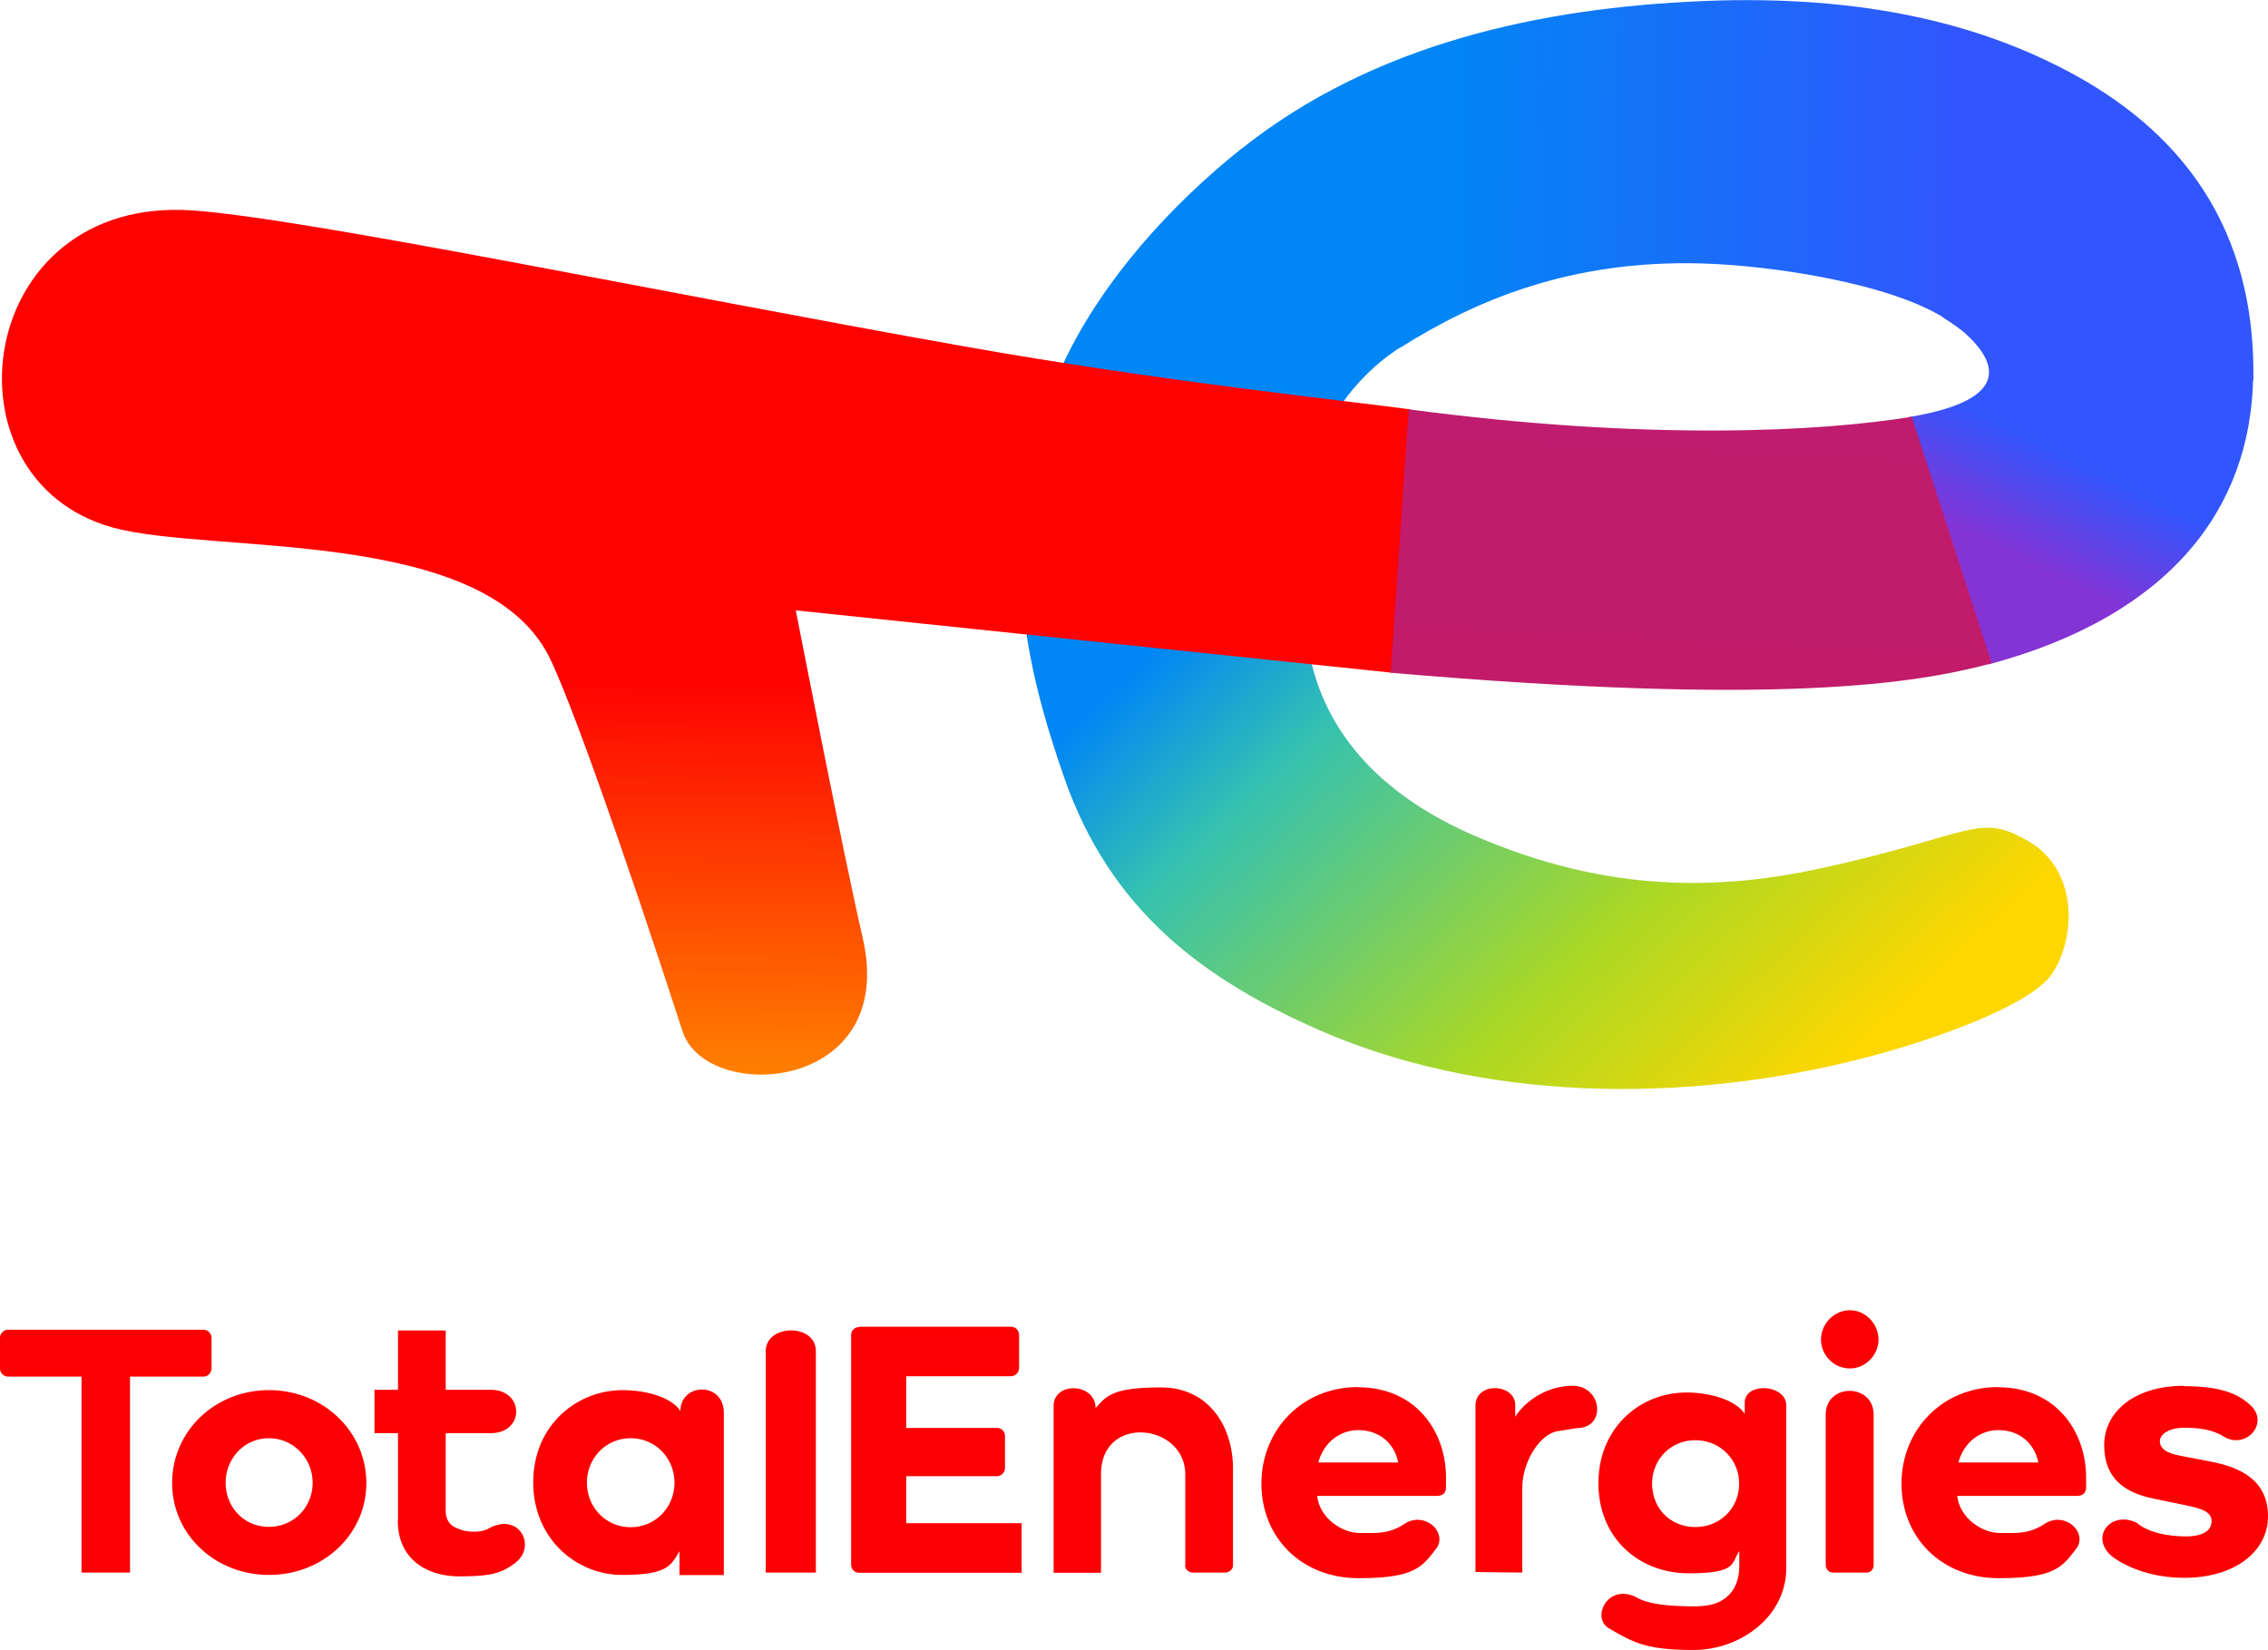
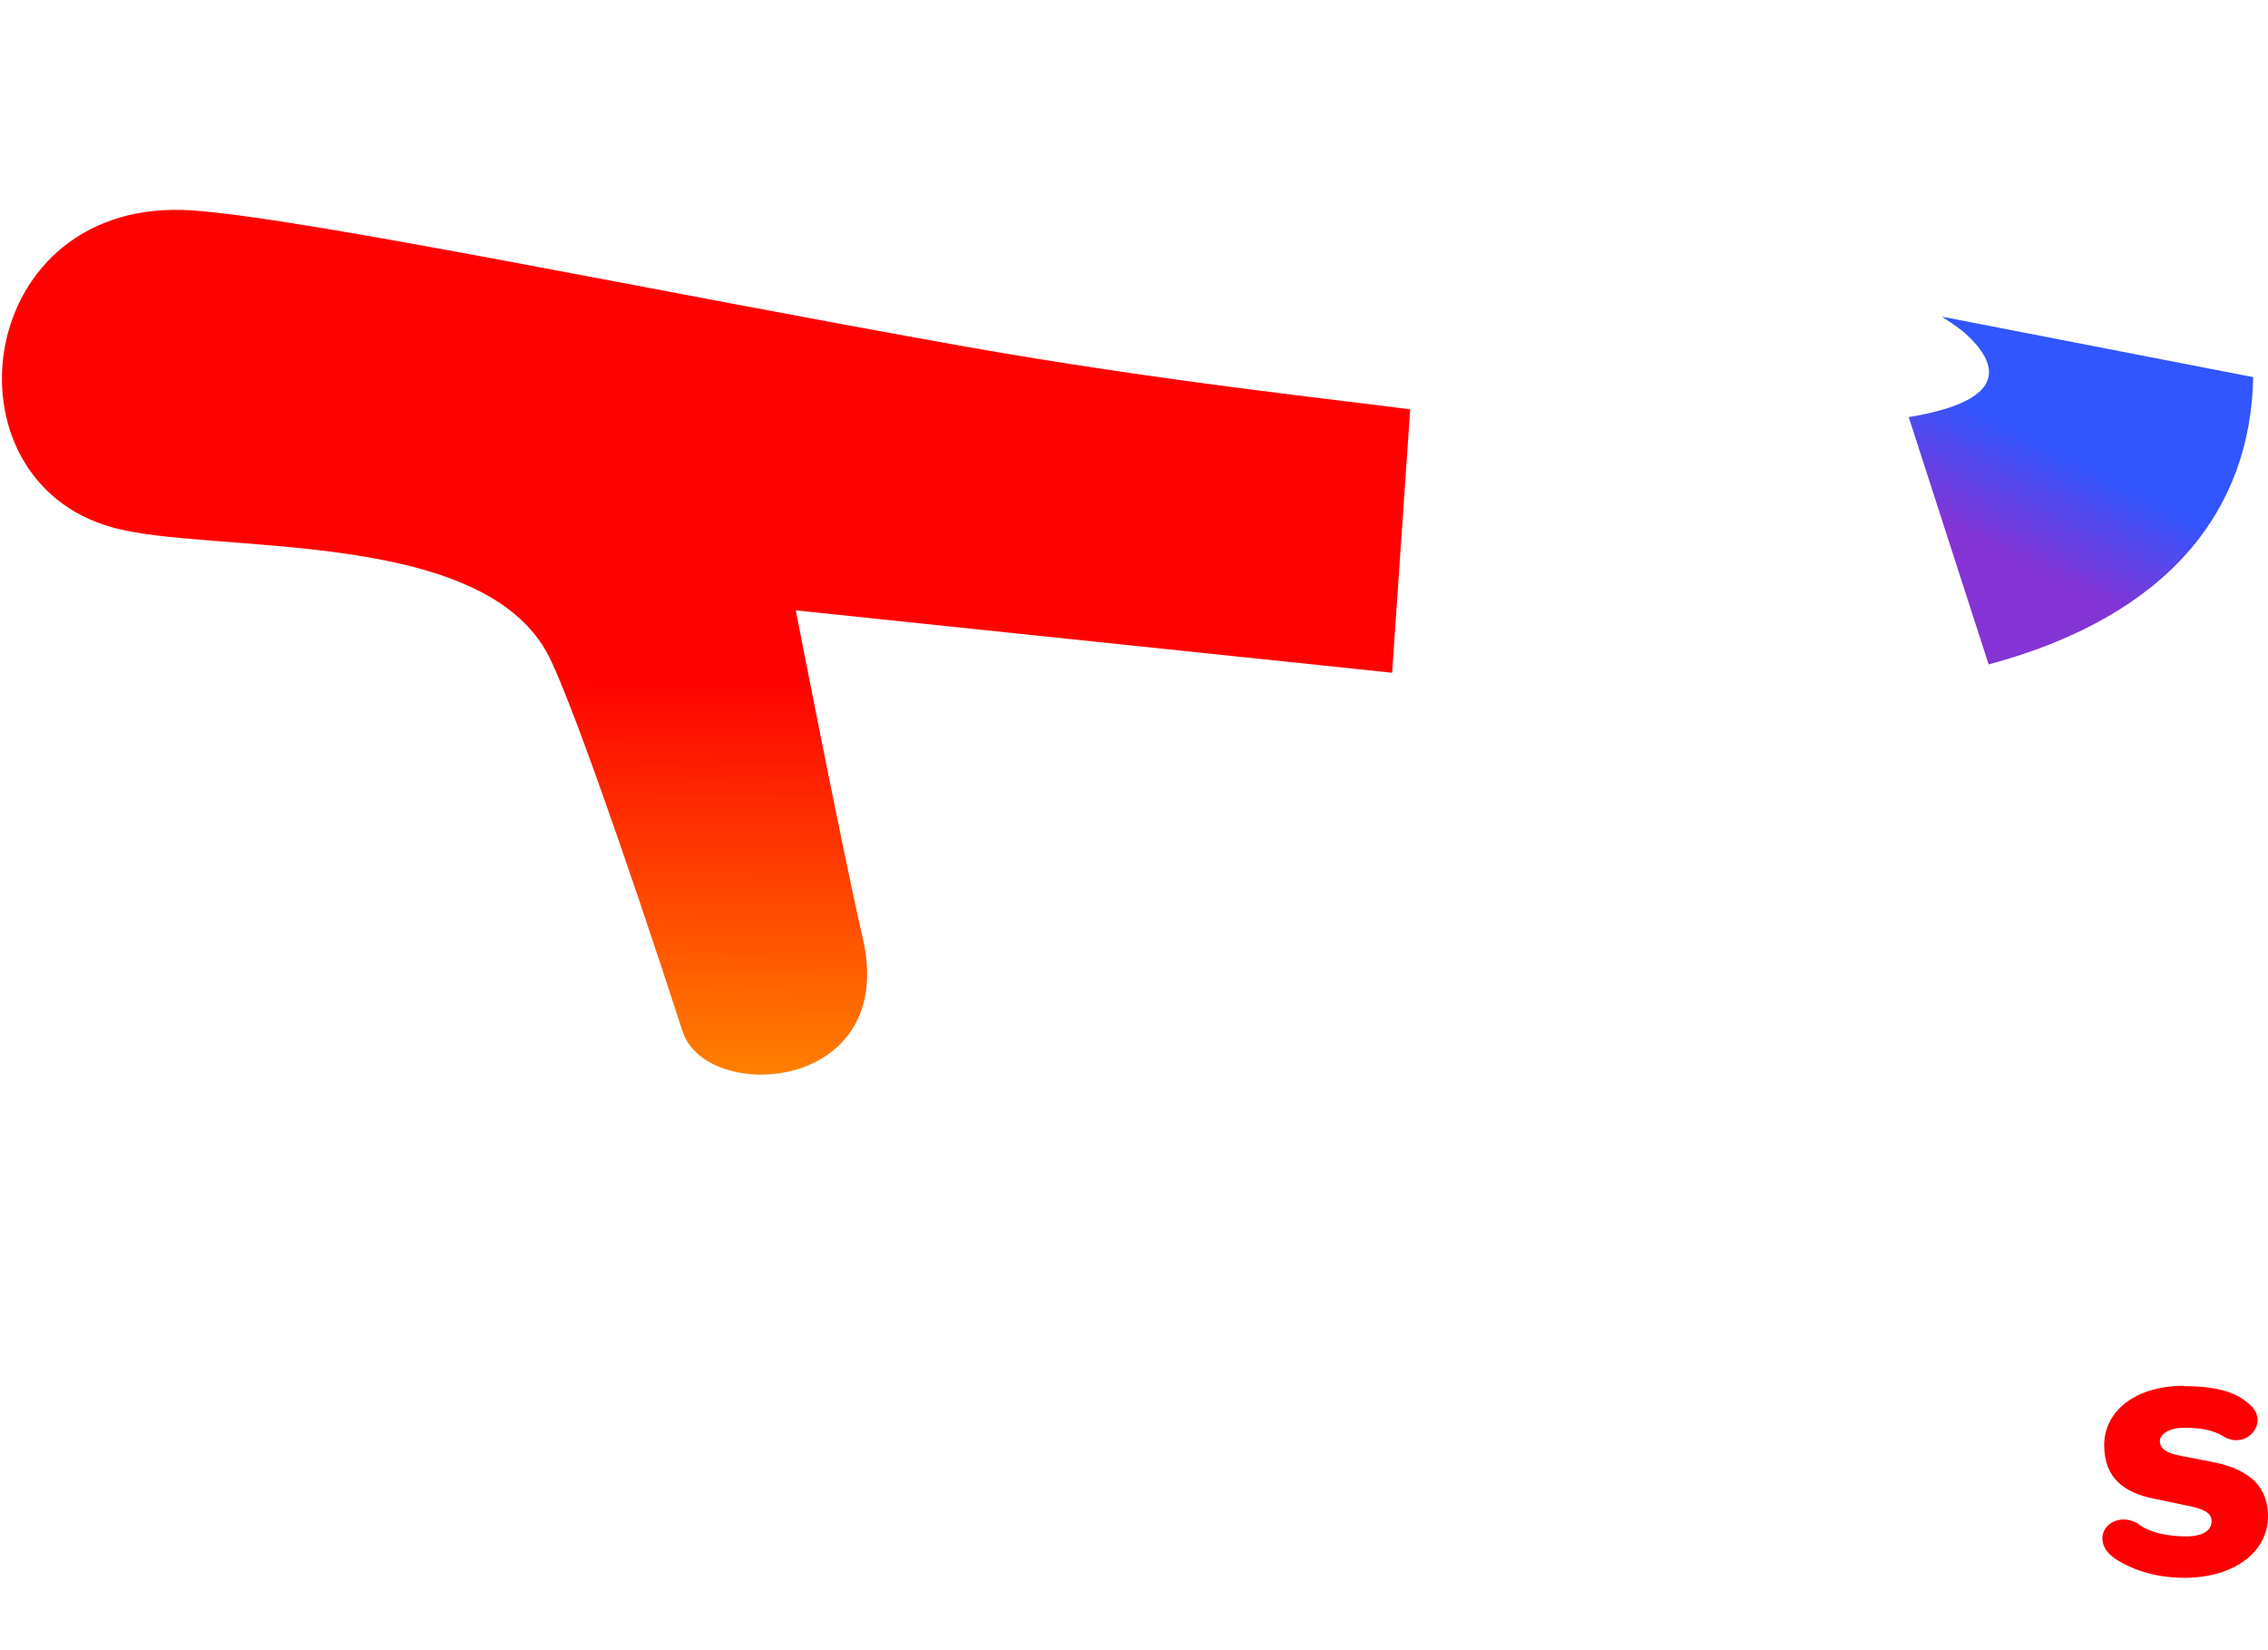
<svg xmlns="http://www.w3.org/2000/svg" viewBox="0 0 1254.3 912.4">
  <defs>
    <linearGradient id="A" x1="-452.7" y1="1151.5" x2="-338.5" y2="1027.5" gradientTransform="translate(1930.7 3498.2) scale(2.8 -2.8)" href="#G">
      <stop offset="0" stop-color="#0186f5" />
      <stop offset=".1" stop-color="#0186f5" />
      <stop offset=".3" stop-color="#35c2b0" />
      <stop offset=".7" stop-color="#aad825" />
      <stop offset="1" stop-color="#fed700" />
    </linearGradient>
    <linearGradient id="B" x1="-544.8" y1="1037.4" x2="-543.9" y2="1115.2" gradientTransform="translate(1930.7 3498.2) scale(2.8 -2.8)" href="#G">
      <stop offset="0" stop-color="#ff7f00" />
      <stop offset="1" stop-color="#fe0201" />
    </linearGradient>
    <linearGradient id="C" x1="727.26" y1="139.04" x2="1080.34" y2="145.76" href="#G">
      <stop offset="0" stop-color="#0186f5" />
      <stop offset=".2" stop-color="#0186f5" />
      <stop offset="1" stop-color="#3156fd" />
    </linearGradient>
    <linearGradient id="D" x1="-284.4" y1="1135.2" x2="-272.8" y2="1158.2" gradientTransform="translate(1930.7 3498.2) scale(2.8 -2.8)" href="#G">
      <stop offset="0" stop-color="#8434d5" />
      <stop offset=".9" stop-color="#3156fd" />
    </linearGradient>
    <linearGradient id="E" x1="1062.7" y1="-2510.332" x2="791.66" y2="3193.292" href="#G">
      <stop offset="0" stop-color="#8434d5" />
      <stop offset="1" stop-color="#fe0201" />
    </linearGradient>
-     <path id="F" d="M1105 767.2c-31 0-53.4 23.8-53.4 53.4s21.9 52.3 53.8 52.3 35.3-6.5 43.5-17.2c5-8.7-6.8-19.4-17.4-13.3-9.4 6.3-15.8 5.5-25.5 5.5s-22.1-8-23.6-20.5h66.1c4.1 0 5.2-2.3 5.2-4.7v-5.5c0-25.7-16.9-49.9-48.7-49.9h0zm22.4 41.7h-44.3c2.9-11.1 12-17.9 22.1-17.9s19.5 5.7 22.1 17.9z" />
    <linearGradient id="G" gradientUnits="userSpaceOnUse" />
  </defs>
-   <path d="M686.6 82.2c-38.7 30.9-75.8 71.7-97.4 116.4-44.3 91.9-19.7 176.3-.8 231.1C614.2 504.3 666.6 542 729 569.5c89 39.2 200.8 41.9 302.3 15.6 35.8-9.2 91.4-28.5 103.5-46.4 13.1-19.4 15.2-57-13-73.4-27.5-16.1-30.2-3.8-112.1 14.4-57 12.7-119.3 14.9-194.1-17.4-47.2-20.4-79.1-51.6-90-94.3-31.3-122.5 36.3-168 49.5-176.3L686.6 82.2z" fill="url(#A)" />
  <path d="M779.9 226.4c-35.2-4.7-138.5-15.6-246.6-34.8-167.3-29.7-363.9-70.8-426.7-75.2-120.8-8.5-141 148.5-44.5 175.3 54.6 15.2 204.9-.8 241.5 71.4 11.1 22 40.6 104.8 73.9 207.4 13.1 40.2 119.4 33.9 99.6-51.8-11.3-48.9-37-181.1-37-181.1l329.8 34.5 10-145.7z" fill="url(#B)" />
-   <path d="M940.5,145.7c38.7,1,106.1,11,136.5,31.3l169.2,33.4c1.6-93.9-49.9-144.5-107.6-173.6-43.8-22.1-105.3-40.1-197.5-36.2-88.2,3.8-181,23.1-254.9,82l88.4,109.6c41.7-26.3,94.1-48.4,166-46.5h0Z" fill="url(#C)" />
  <path d="M1074.2,175.3s8.9,5.7,12.8,9.2c18.4,16.8,24.5,37-31.4,46.2l44.2,136.8c100.6-27,145-86.3,146.3-158.9l-171.9-33.4Z" fill="url(#D)" />
-   <path d="M1057.3,230.5c-49.6,8.2-145.7,13.5-278.2-4.1l-10,145.7c215.2,18.6,290.9,5.9,332.4-5.2l-44.2-136.4Z" fill="url(#E)" />
  <g fill="#fc0103">
-     <path d="M0 756.8c0 2.6 2 4.6 4.5 4.6h40.6v108.4h26.8V761.4h40.6c2.4 0 4.5-2 4.5-4.6v-16.7c0-2.6-2-4.6-4.5-4.6H4.5A4.48 4.48 0 0 0 0 740v16.7zm95.2 63.5c0 28.6 23.9 50.8 53.6 50.8s53.8-22.2 53.8-50.8-23.9-51.4-53.8-51.4-53.6 22.6-53.6 51.4zm29.6-.2c0-13.5 10.4-24.6 23.9-24.6s24.2 11.1 24.2 24.6-10.4 24.4-24.2 24.4-23.9-10.9-23.9-24.4zM220 841c0 22 16.8 30.9 33.9 30.9s23.4-1.6 31-7.4c12.3-9.4 2-28.5-14.8-19-5 2.8-13.2 1.4-14.7.8-3.4-1.4-9.3-2.5-8.9-12v-41.6h24.8c19 0 18.8-24 0-24h-24.8v-32.8h-26.4v32.8h-13v24h13V841zm74.9-21.1c0 31.1 23.7 51.2 49.3 51.2s26.9-5.6 31.6-13.1v13.2h24.5v-89.7c0-17.5-24-16.7-24-1-4.7-7.5-18.7-11.6-31.9-11.6-25.6 0-49.5 19.6-49.5 51h0zm29.7.2c0-13.5 10.4-24.6 24.2-24.6s24.2 11.1 24.2 24.6-10.4 24.6-24.2 24.6-24.2-11.1-24.2-24.6zm126.6 49.7V747.3c0-15.5-27.7-15-27.7 0v122.5h27.7zm24-135.8c-2.6 0-4.5 2-4.5 4.4v126.9c0 2.6 1.8 4.6 4.5 4.6H565v-27.4h-63.8v-26h50.1c2.6 0 4.5-2.2 4.5-4.6v-17.5c0-2.6-1.8-4.6-4.5-4.6h-50.1v-28.6h57.7c2.6 0 4.7-2 4.7-4.6v-18.2c0-2.6-2-4.6-4.7-4.6h-83.7zm180.2 131.8c0 2.4 2.2 4 4.5 4h17.5c2.2 0 4.5-1.6 4.5-4v-53.5c0-23.6-13.6-44.9-39.8-44.9s-30.3 4.5-36.2 11.5c0-14.2-23.2-14.8-23.2-1.3v92.3h26.2v-54.4c0-33.6 46.6-28.2 46.6 0v50.3zm214.3-99.3c-14.4 0-26.3 8.6-31.7 17.1v-6.4c0-12-22-13.2-22 .4v91.9l25.9.3v-46.9c0-14.1 9.5-29.7 19.6-31.3l10.5-1.7c16.7 0 14-23.4-2.2-23.4h0zm69.2 122c-13.4 0-26.2-.8-33.1-4.6-16.4-9.1-26.2 10.9-15.9 16.8 13.8 8 20.8 11.9 46.7 11.9s51.3-18.4 51.3-45.4v-89.8c0-11.8-23-13.2-23-1.5v6.1c-4.9-7.5-18.8-11.8-32.2-11.8-25.6 0-48.7 19.4-48.7 50.2s22.9 49.8 49.9 49.8 23.5-5.6 28-12.3v8.3c0 12.9-7.5 22.2-23.1 22.2h0zm-25.2-67.9c0-13.5 10.4-24 23.9-24s24.2 10.5 24.2 24-10.4 24-24.2 24-23.9-10.3-23.9-24zm109.4-63.7c8.6 0 15.8-7.4 15.8-16s-7.2-16.2-15.8-16.2-16 7.4-16 16.2 7.2 16 16 16zm9.2 112.9c2.2 0 3.9-1.8 3.9-4.1v-83.2c0-17.6-26.5-17.6-26.5 0v83.2c0 2.2 1.8 4.1 4 4.1h18.6z" />
    <use href="#F" />
    <path d="M1207.7,766.5c-27.2,0-44,14.4-44,32.8s11.2,26.4,27.8,29.7l16.9,3.5c9.7,1.9,14.7,3.9,14.7,8.9s-4.6,8.4-14.1,8.4-20.6-1.9-27.1-7.4c-14.5-7.5-27.3,8.4-12.9,19.2,8.4,5.8,21.7,11.1,39,11.1,28,0,46.3-14.6,46.3-34s-14.3-27-31.8-30.3l-16.2-3.1c-8.6-1.6-11.8-4.3-11.8-8.2s5.3-7.4,13.3-7.4,15.9.9,22.2,5c12.7,7.3,25.7-8.3,13.9-18.1-6.3-5.6-15.7-9.9-36.1-9.9h0Z" />
    <use href="#F" x="-354" />
  </g>
</svg>